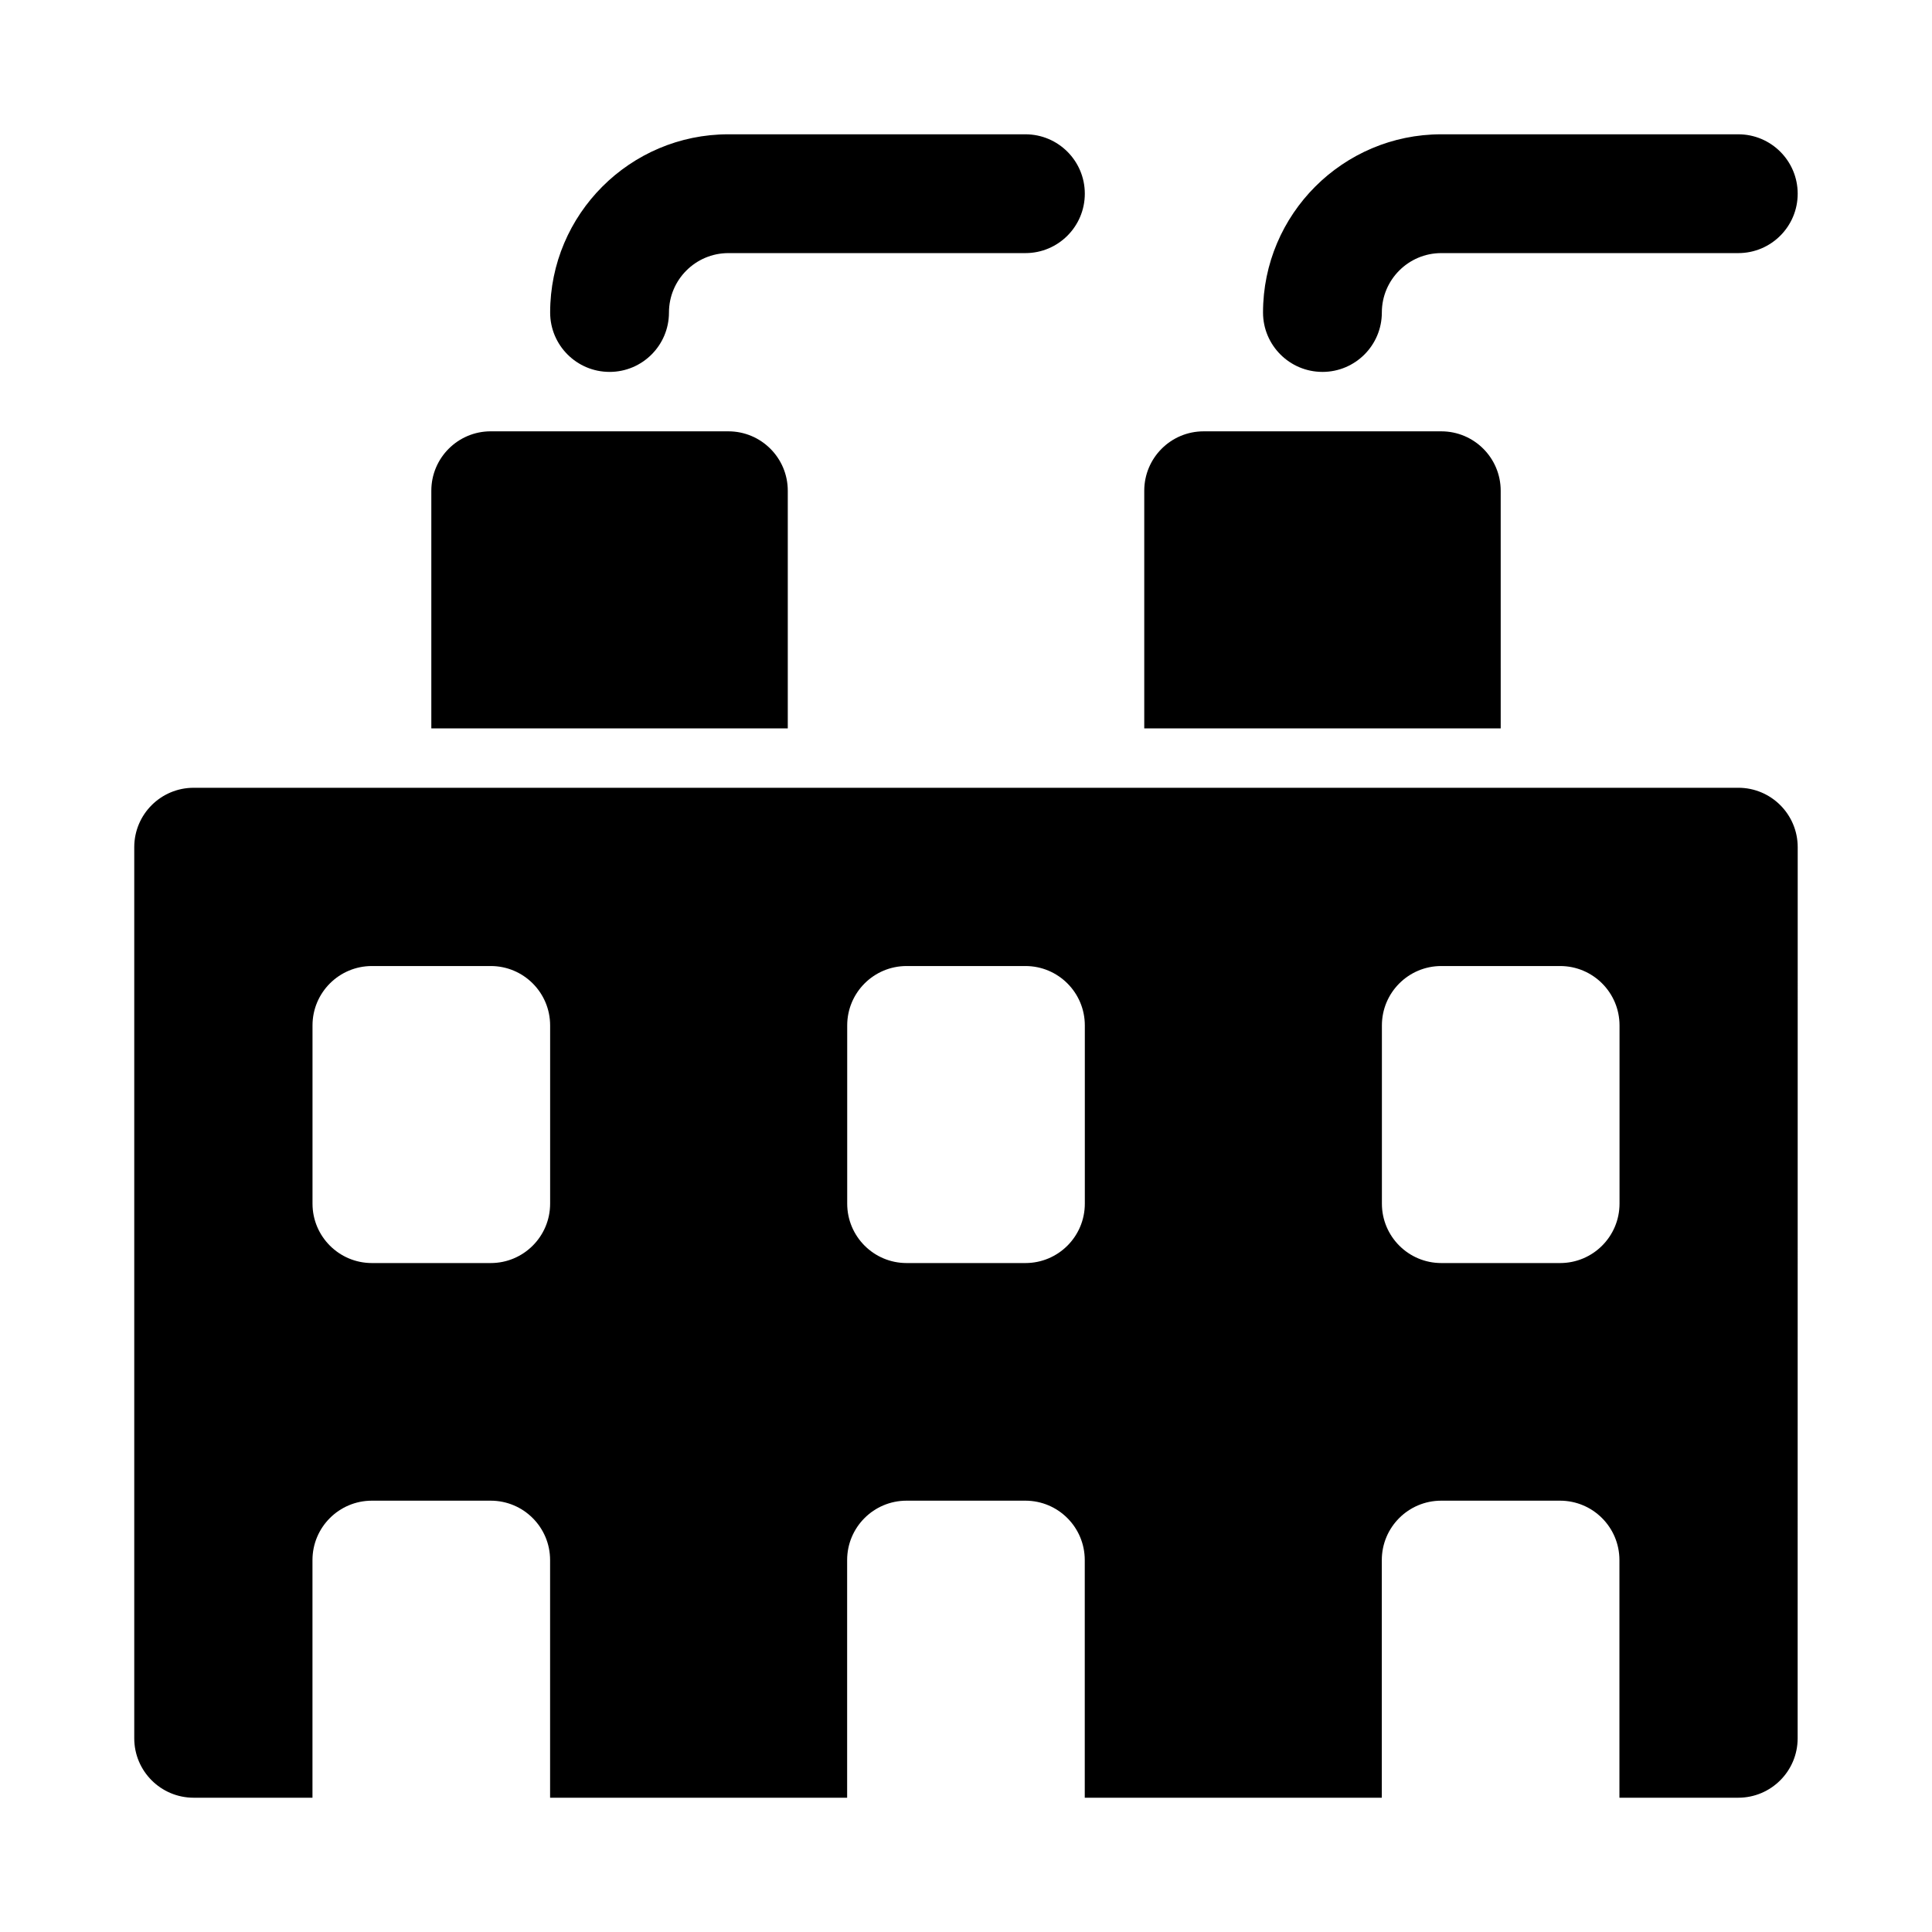
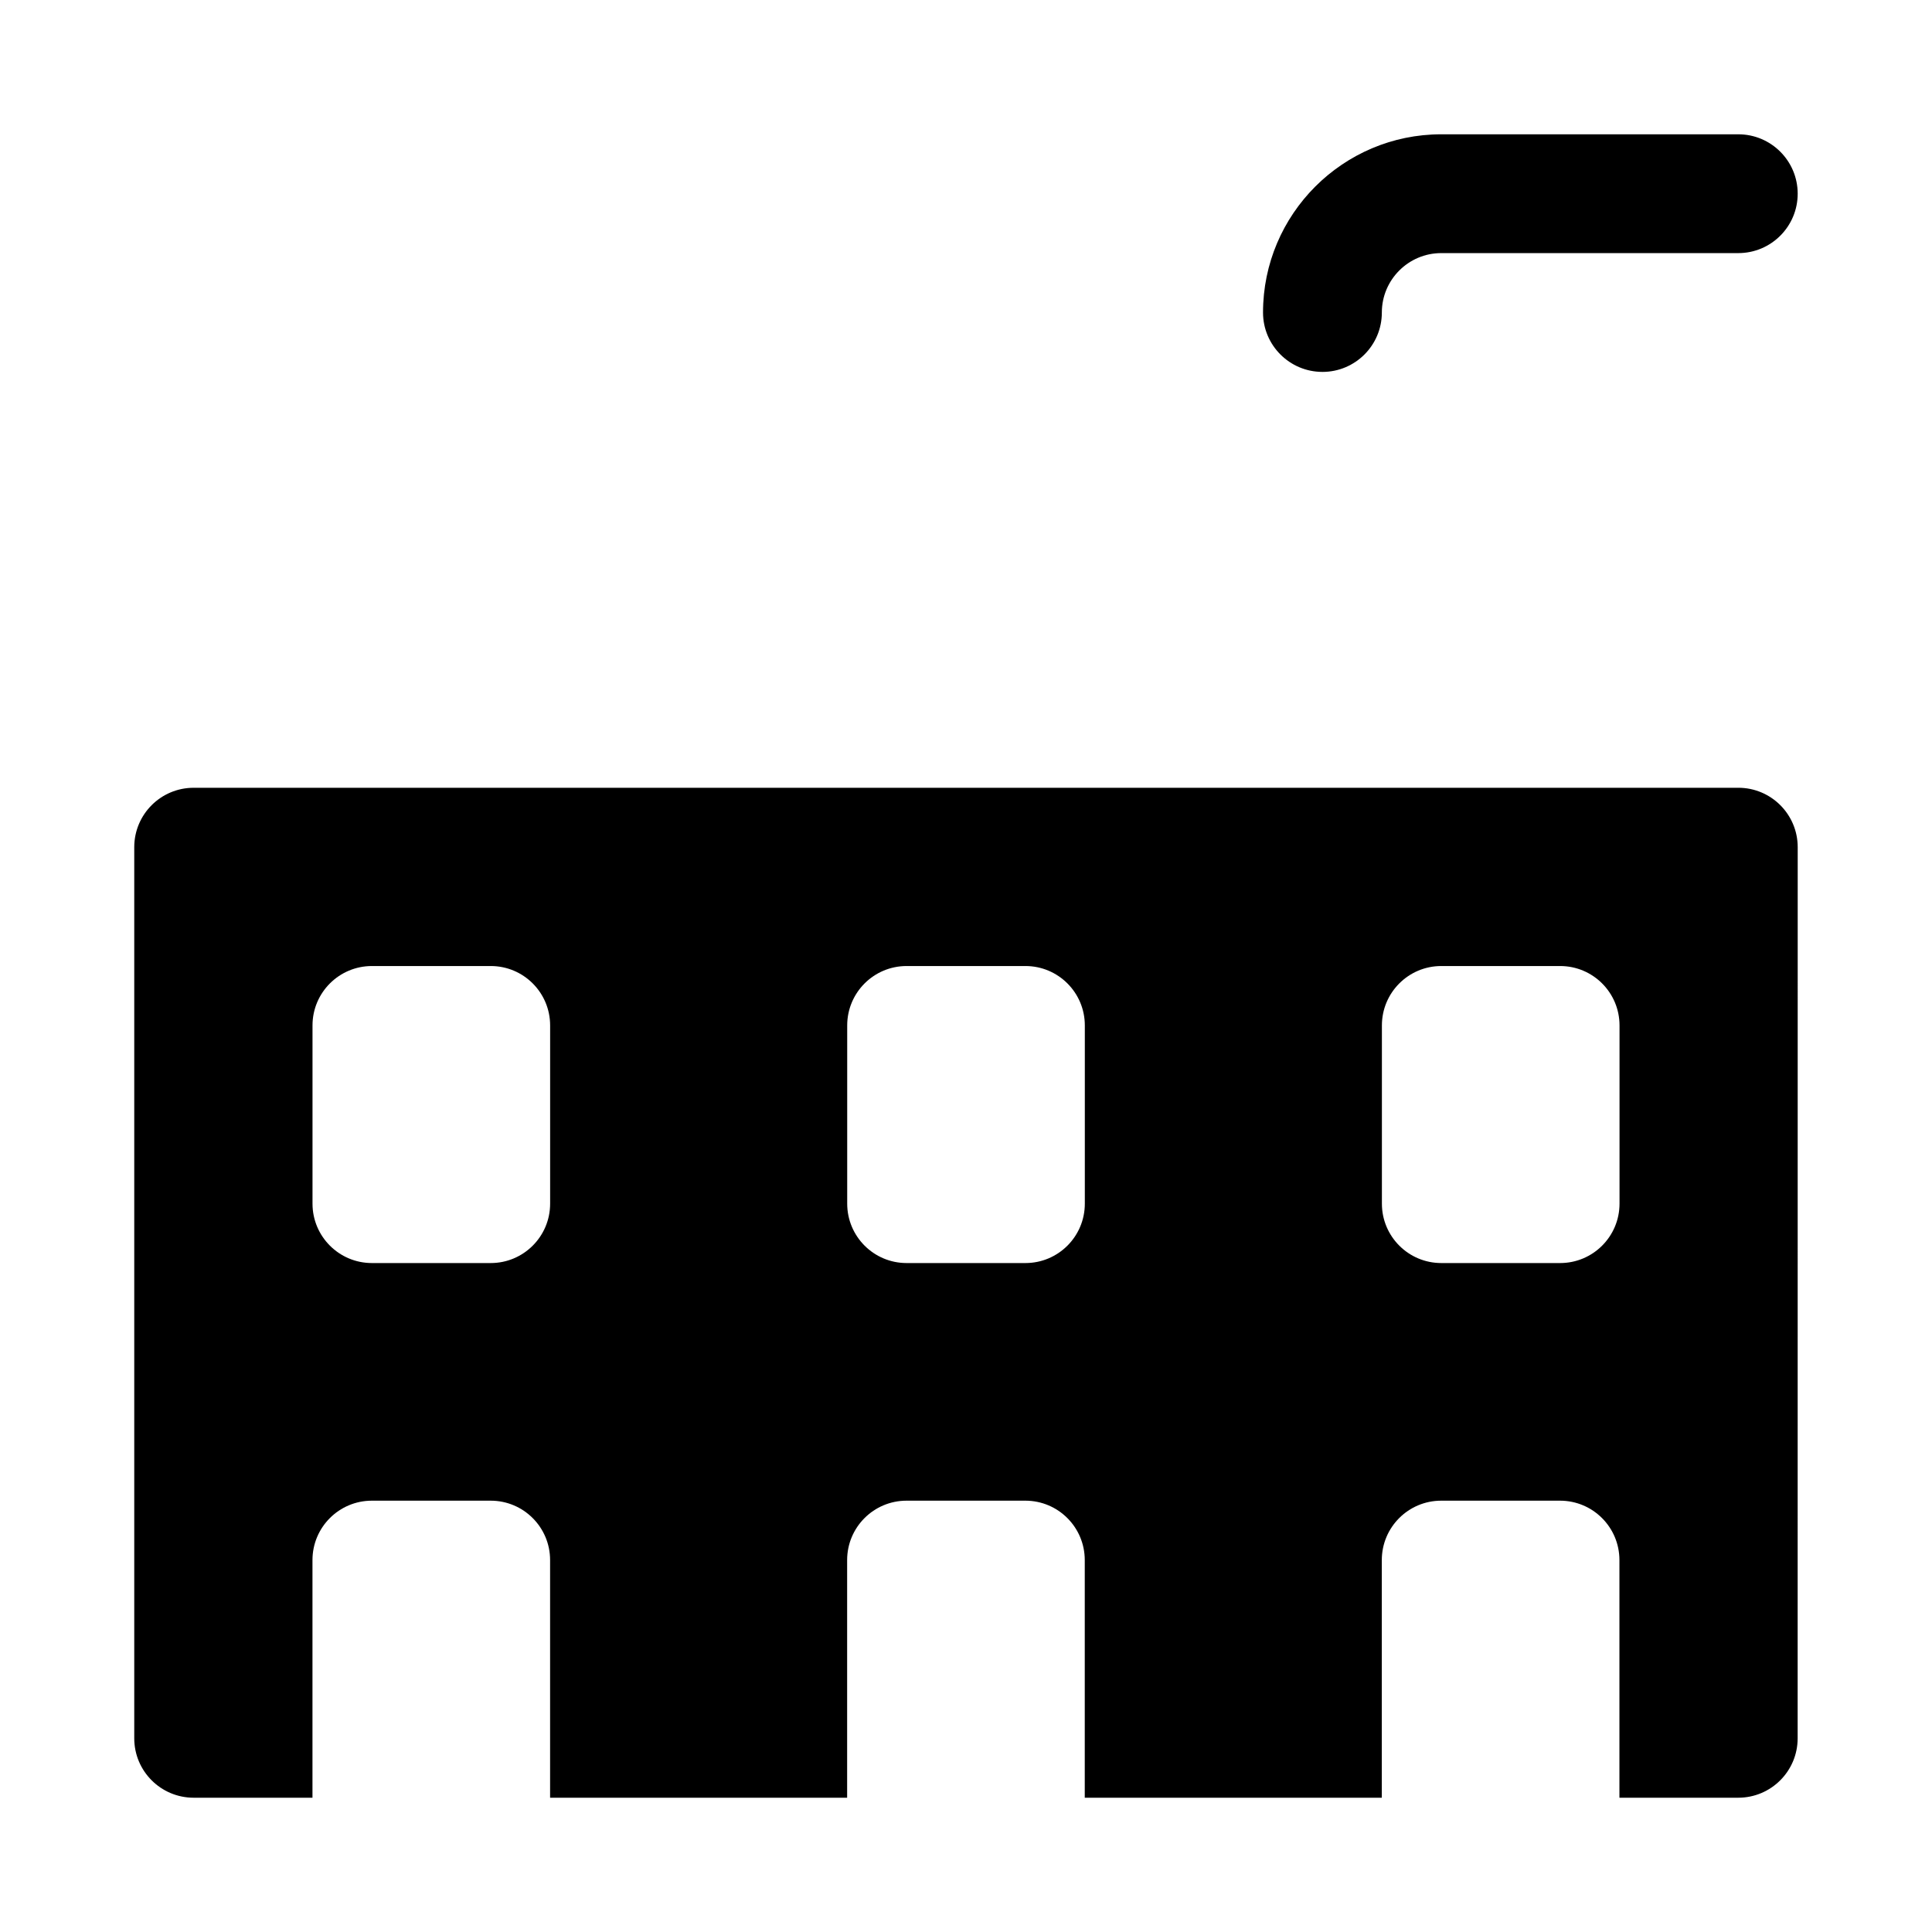
<svg xmlns="http://www.w3.org/2000/svg" fill="#000000" width="800px" height="800px" version="1.1" viewBox="144 144 512 512">
  <g>
-     <path d="m305.54 242.56c8.695 0 15.742-7.051 15.742-15.742 0-8.68 7.066-15.742 15.742-15.742h78.719c8.695 0 15.742-7.051 15.742-15.742 0-8.695-7.051-15.742-15.742-15.742h-78.719c-26.047 0-47.23 21.188-47.23 47.23 0 8.688 7.051 15.738 15.746 15.738z" />
-     <path d="m352.77 274.05c0-8.695-7.051-15.742-15.742-15.742l-62.977-0.004c-8.695 0-15.746 7.051-15.746 15.746v62.977h94.465z" />
    <path d="m494.46 242.56c8.695 0 15.742-7.051 15.742-15.742 0-8.68 7.066-15.742 15.742-15.742h78.719c8.695 0 15.742-7.051 15.742-15.742 0-8.695-7.051-15.742-15.742-15.742h-78.719c-26.047 0-47.23 21.188-47.23 47.23 0.004 8.688 7.055 15.738 15.746 15.738z" />
-     <path d="m541.7 274.05c0-8.695-7.051-15.742-15.742-15.742h-62.977c-8.695 0-15.742 7.051-15.742 15.742v62.977h94.465z" />
    <path d="m604.67 352.77h-409.35c-8.695 0-15.742 7.051-15.742 15.742v236.16c0 8.695 7.051 15.742 15.742 15.742h31.488v-62.977c0-8.695 7.051-15.742 15.742-15.742h31.488c8.695 0 15.742 7.047 15.742 15.742v62.977h78.719v-62.977c0-8.695 7.051-15.742 15.742-15.742h31.488c8.695 0 15.742 7.047 15.742 15.742v62.977h78.719v-62.977c0-8.695 7.047-15.742 15.742-15.742h31.488c8.695 0 15.742 7.047 15.742 15.742v62.977h31.488c8.695 0 15.742-7.051 15.742-15.742l0.016-236.16c0-8.695-7.047-15.746-15.742-15.746zm-314.88 110.21c0 8.695-7.047 15.742-15.742 15.742h-31.488c-8.695 0-15.742-7.051-15.742-15.742v-47.23c0-8.695 7.051-15.742 15.742-15.742h31.488c8.695 0 15.742 7.047 15.742 15.742zm141.7 0c0 8.695-7.047 15.742-15.742 15.742h-31.488c-8.695 0-15.742-7.051-15.742-15.742v-47.23c0-8.695 7.051-15.742 15.742-15.742h31.488c8.695 0 15.742 7.047 15.742 15.742zm141.7 0c0 8.695-7.047 15.742-15.742 15.742h-31.488c-8.695 0-15.742-7.051-15.742-15.742v-47.23c0-8.695 7.047-15.742 15.742-15.742h31.488c8.695 0 15.742 7.047 15.742 15.742z" />
  </g>
</svg>